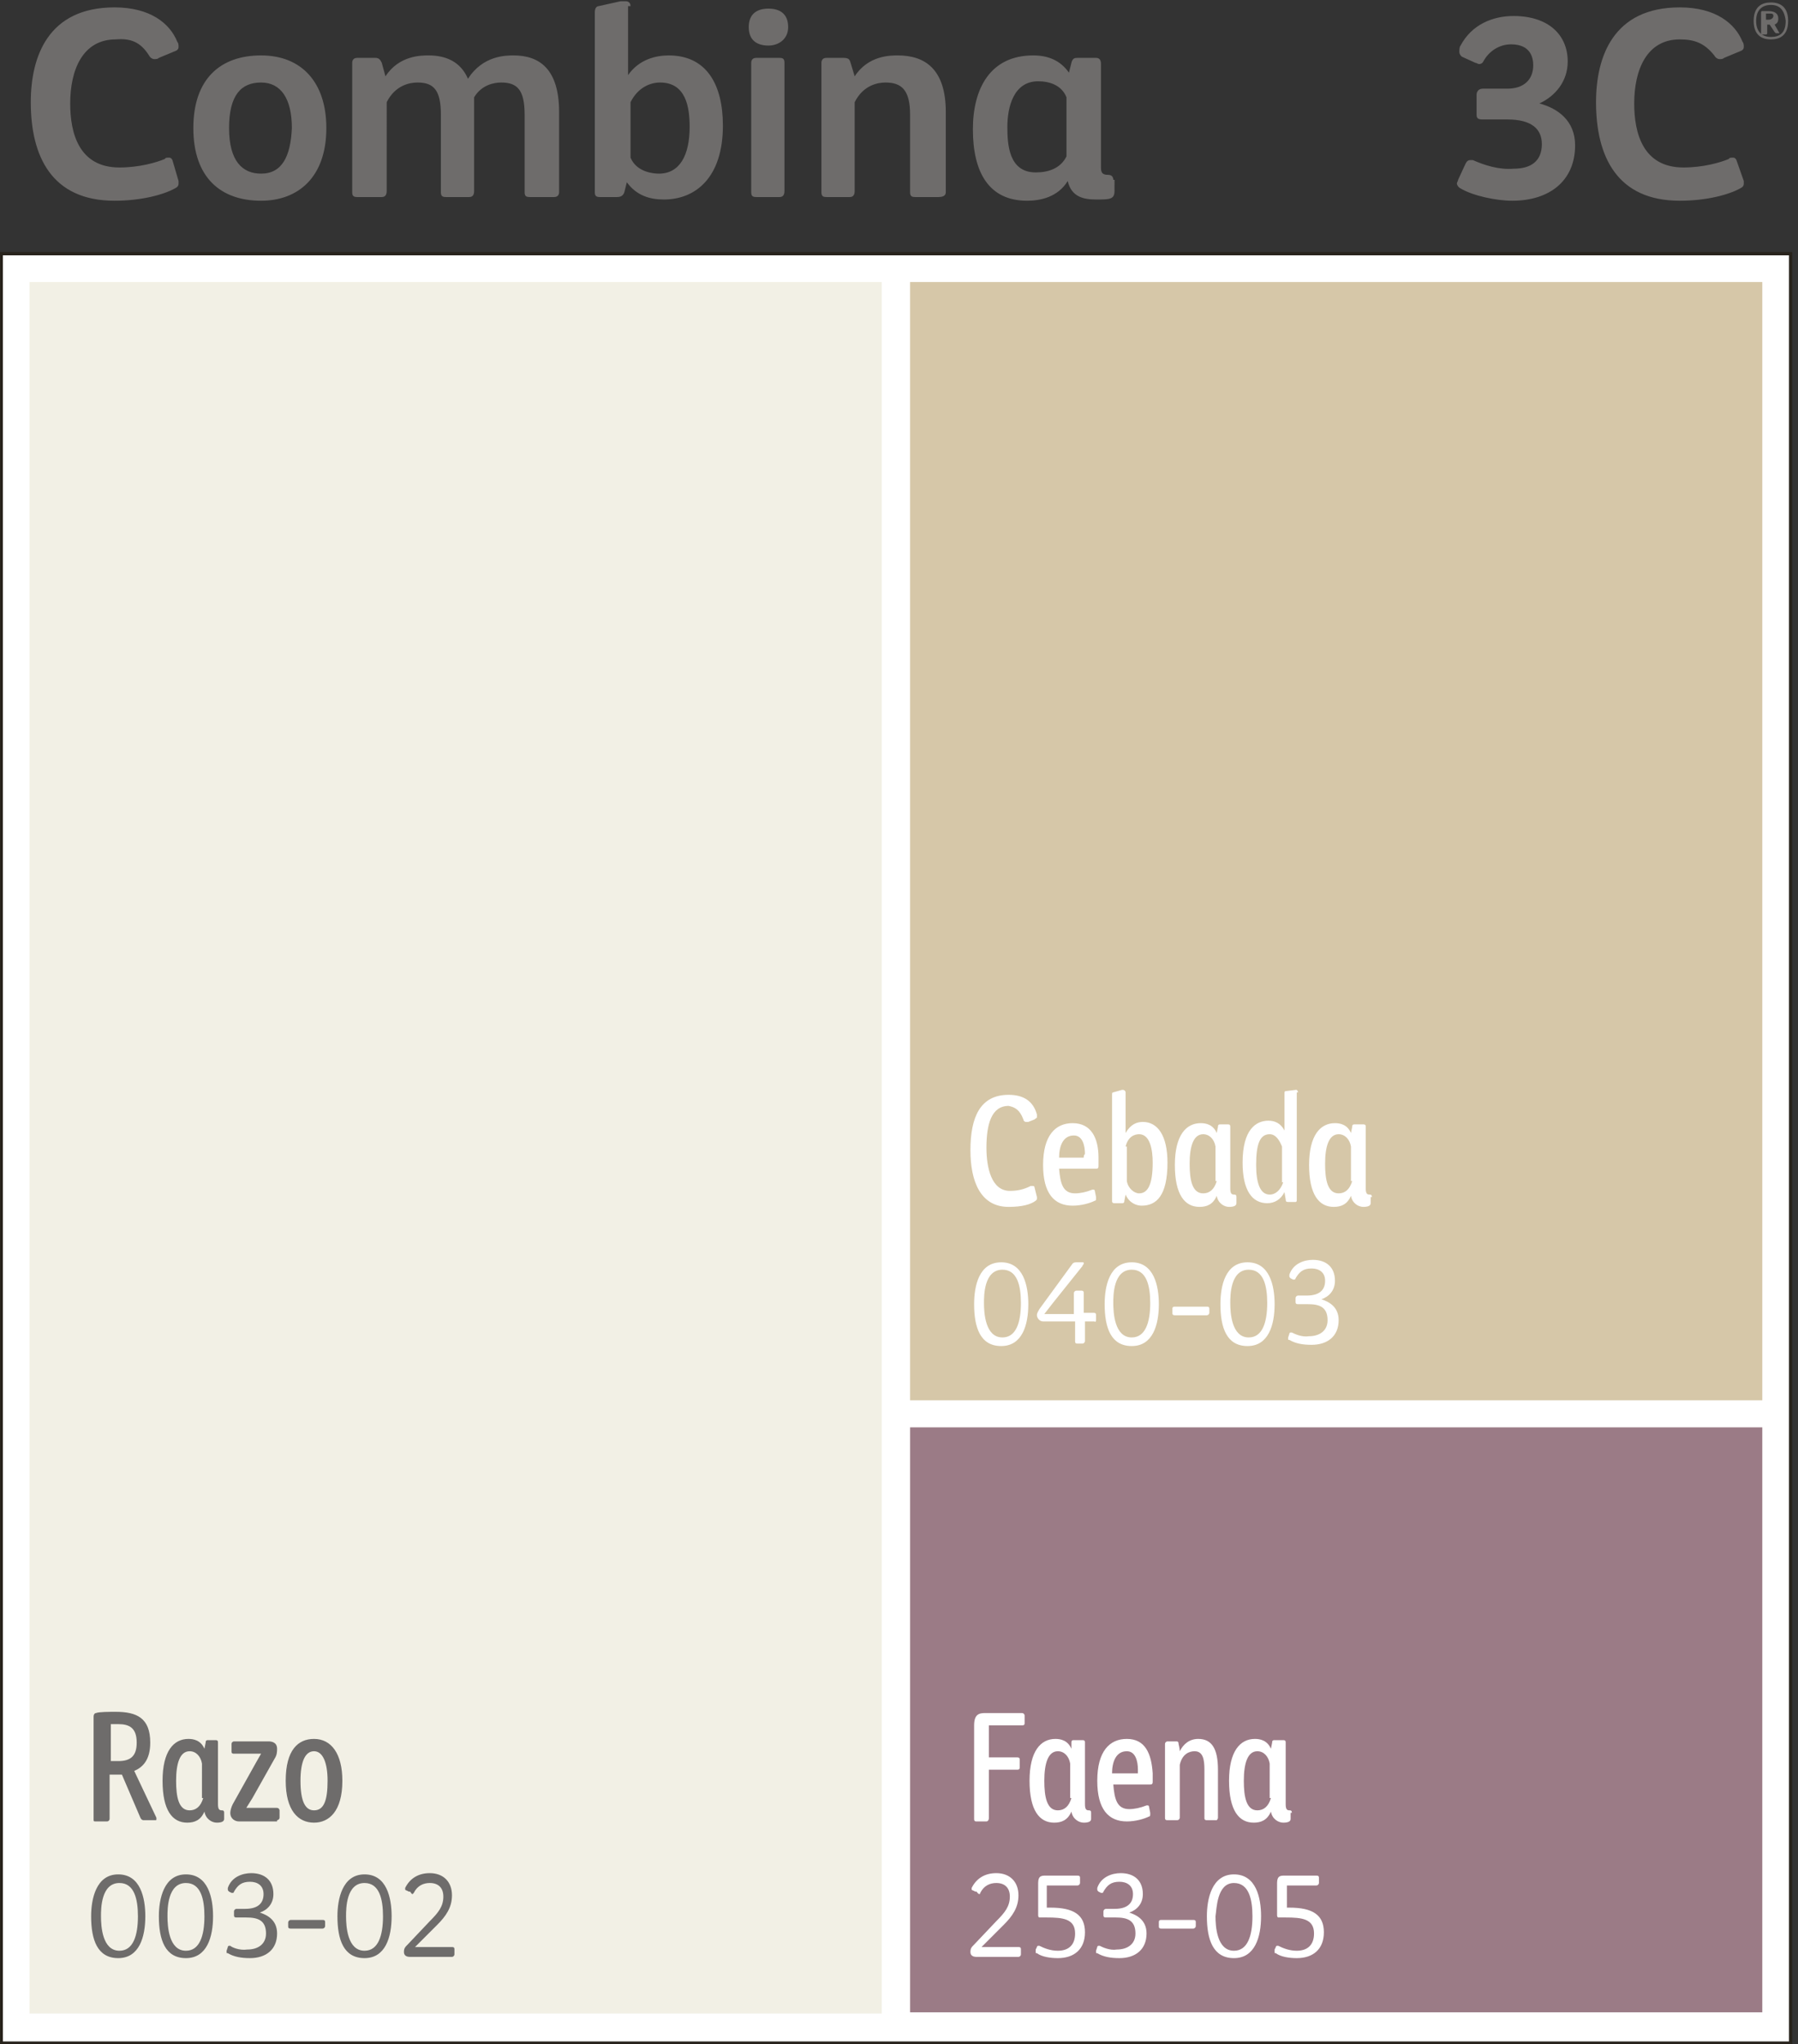
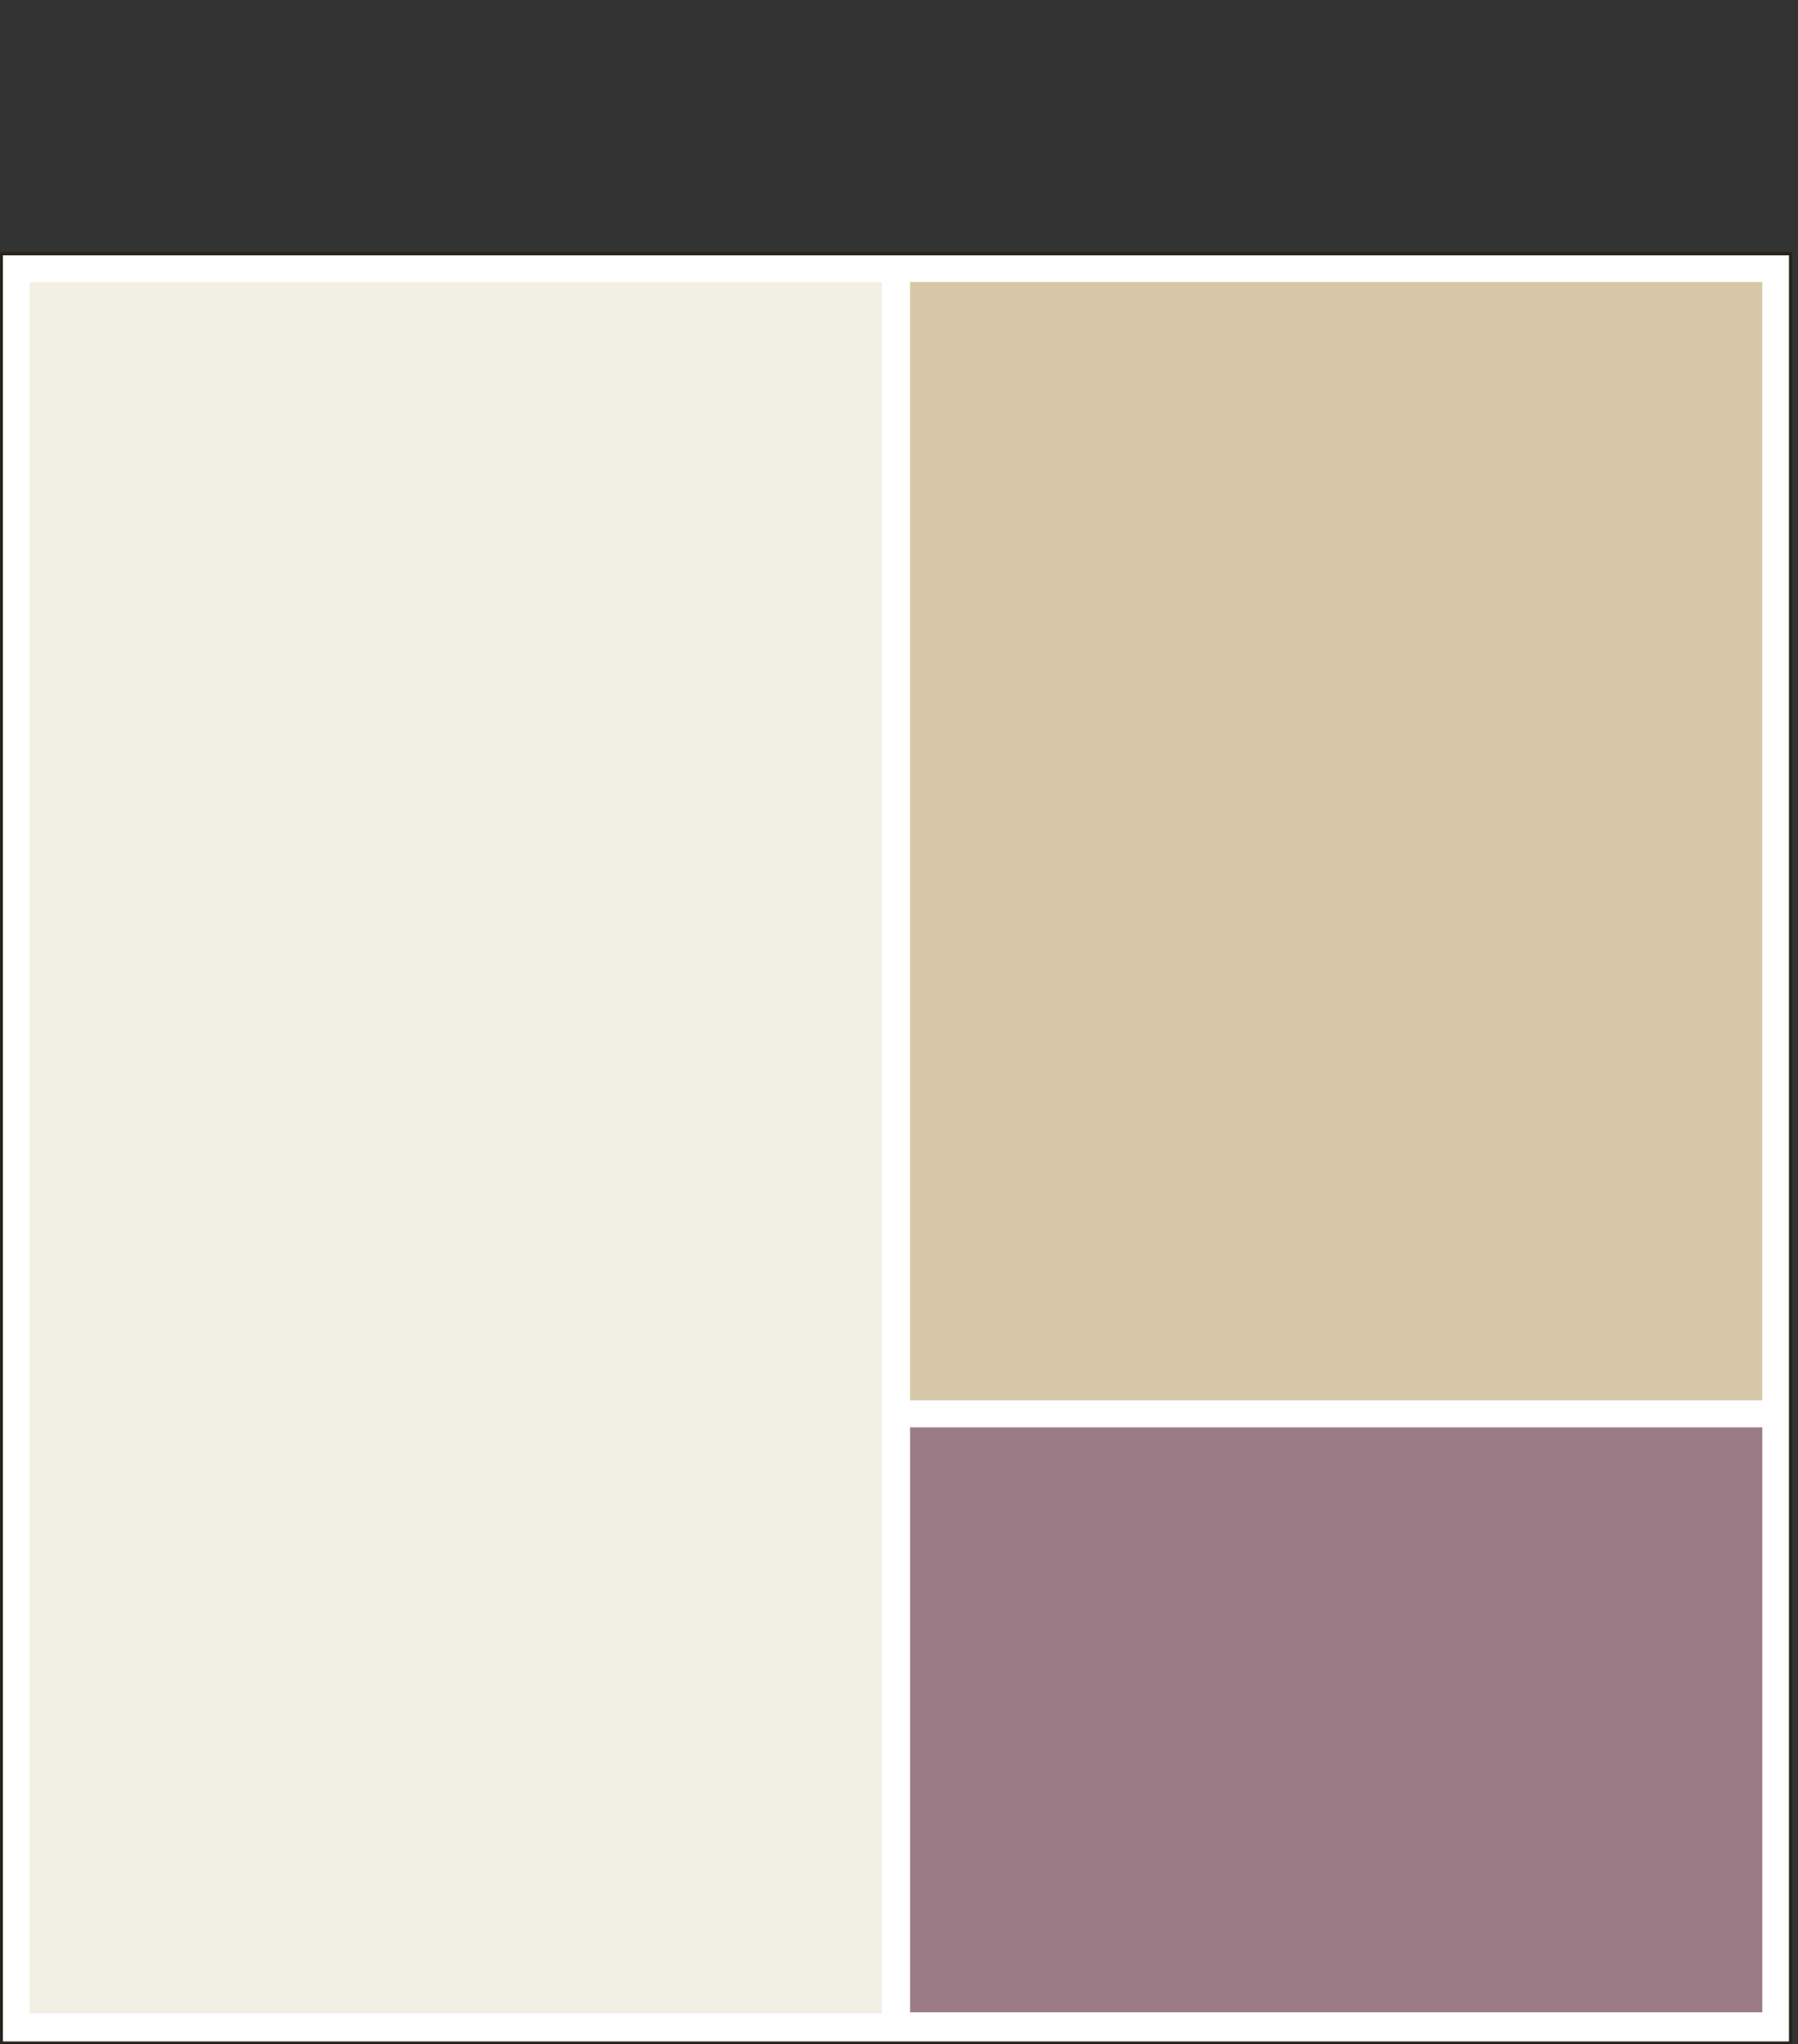
<svg xmlns="http://www.w3.org/2000/svg" xmlns:xlink="http://www.w3.org/1999/xlink" version="1.1" id="Layer_1" x="0px" y="0px" viewBox="0 0 146 166" style="enable-background:new 0 0 146 166;" xml:space="preserve">
  <rect x="0" y="0" width="146" height="166" fill="#333333" stroke="none" />
  <style type="text/css">
	.st0{fill:#FFFFFF;}
	.st1{clip-path:url(#SVGID_2_);fill:none;stroke:#28231C;stroke-width:0.267;stroke-miterlimit:10;}
	.st2{fill:#F2F0E5;}
	.st3{clip-path:url(#SVGID_4_);fill:#6E6C6B;}
	.st4{fill:#D6C7A8;}
	.st5{fill:#9B7B86;}
	.st6{clip-path:url(#SVGID_6_);fill:#FFFFFF;}
	.st7{clip-path:url(#SVGID_6_);fill:#6E6C6B;}
</style>
  <rect x="0.1" y="20.6" class="st0" width="145.3" height="145.3" />
  <g>
    <defs>
      <rect id="SVGID_1_" y="0.1" width="145.6" height="165.9" />
    </defs>
    <clipPath id="SVGID_2_">
      <use xlink:href="#SVGID_1_" style="overflow:visible;" />
    </clipPath>
    <rect x="0.1" y="20.6" class="st1" width="145.3" height="145.3" />
  </g>
  <rect x="2.4" y="22.9" class="st2" width="69.2" height="140.6" />
  <g>
    <defs>
-       <rect id="SVGID_3_" y="0.1" width="145.6" height="165.9" />
-     </defs>
+       </defs>
    <clipPath id="SVGID_4_">
      <use xlink:href="#SVGID_3_" style="overflow:visible;" />
    </clipPath>
    <path class="st3" d="M26.6,144.6c0,1.6-0.3,2.4-1.1,2.4c-0.7,0-1.1-0.7-1.1-2.4c0-1.6,0.4-2.4,1.1-2.4   C26.2,142.2,26.6,143.1,26.6,144.6 M27.8,144.6c0-2.2-0.9-3.4-2.3-3.4c-1.3,0-2.3,0.9-2.3,3.4c0,2.4,1,3.4,2.3,3.4   C26.7,148,27.8,147.1,27.8,144.6 M22.5,147.8c0.1,0,0.2-0.1,0.2-0.2V147c0-0.1-0.1-0.2-0.2-0.2H20l0.5-0.8l1.8-3.2   c0.2-0.3,0.2-0.6,0.2-0.8c0-0.5-0.4-0.6-0.7-0.6H19c-0.1,0-0.2,0.1-0.2,0.2v0.6c0,0.1,0,0.2,0.2,0.2h2.2l-0.4,0.7l-1.9,3.4   c-0.1,0.2-0.2,0.5-0.2,0.7c0,0.5,0.4,0.7,0.7,0.7H22.5z M16.5,146c-0.2,0.7-0.6,1-1.1,1c-0.9,0-1.1-1.1-1.1-2.4   c0-1.4,0.3-2.4,1.1-2.4c0.5,0,0.9,0.4,1,1V146z M18.2,147.2c0-0.2-0.1-0.2-0.2-0.2c-0.2,0-0.3-0.1-0.3-0.5v-5c0-0.1,0-0.2-0.2-0.2   h-0.6c-0.1,0-0.2,0-0.2,0.2l-0.1,0.5c-0.3-0.7-0.9-0.8-1.3-0.8c-1.2,0-2.1,1-2.1,3.4c0,2.4,0.8,3.4,2,3.4c0.6,0,1.1-0.2,1.4-0.9   c0.1,0.6,0.6,0.9,1,0.9c0.4,0,0.6-0.1,0.6-0.3V147.2z M11.1,141.5c0,1.1-0.5,1.5-1.5,1.5c-0.2,0-0.4,0-0.6,0v-3c0.1,0,0.4,0,0.6,0   C10.5,140,11.1,140.3,11.1,141.5 M8.9,144.1c0.2,0,0.7,0,1,0l1.5,3.5c0.1,0.2,0.2,0.2,0.3,0.2h0.9c0.1,0,0.1,0,0.1-0.1   c0,0,0-0.1,0-0.1l-1.8-3.8c0.7-0.3,1.3-0.9,1.3-2.3c0-2-1.1-2.5-2.8-2.5c-0.5,0-1.4,0-1.6,0.1c-0.1,0-0.2,0.1-0.2,0.3v8.3   c0,0.2,0,0.2,0.2,0.2h0.9c0.1,0,0.2-0.1,0.2-0.2V144.1z" />
-     <path class="st3" d="M139.2,4.5c0.1,0.2,0.3,0.3,0.4,0.3c0.2,0,0.3,0,0.4-0.1l1.2-0.5c0.3-0.1,0.4-0.2,0.4-0.4c0-0.1,0-0.3-0.1-0.4   c-0.6-1.5-2.2-2.8-5.1-2.8c-5.4,0-6.8,4-6.8,7.7c0,4.4,1.7,8,6.8,8c2.2,0,4-0.5,4.9-1c0.2-0.1,0.3-0.2,0.3-0.4c0-0.1,0-0.2,0-0.2   L141,13c-0.1-0.2-0.2-0.2-0.3-0.2c-0.1,0-0.3,0-0.3,0.1c-0.7,0.3-2.1,0.7-3.7,0.7c-3.3,0-4-2.8-4-5.2c0-2.7,1-5.2,3.7-5.2   C137.6,3.2,138.4,3.5,139.2,4.5 M119.6,13c-0.1,0-0.1,0-0.2,0c-0.2,0-0.3,0.1-0.4,0.3l-0.6,1.3c0,0.1-0.1,0.2-0.1,0.3   c0,0.1,0.1,0.3,0.3,0.4c1,0.6,2.9,1,4.2,1c3,0,5.1-1.6,5.1-4.5c0-2-1.4-3-2.9-3.4c1.3-0.6,2.3-1.8,2.3-3.4c0-2.2-1.6-3.7-4.4-3.7   c-1.7,0-3.4,0.7-4.3,2.4c-0.1,0.1-0.1,0.4-0.1,0.5c0,0.2,0.1,0.3,0.2,0.4l1.1,0.5c0.1,0,0.2,0.1,0.3,0.1c0.2,0,0.3-0.1,0.4-0.3   c0.4-0.7,1.2-1.3,2.2-1.3c1.6,0,1.8,1.1,1.8,1.7c0,1.2-0.8,1.9-2.1,1.9h-2c-0.3,0-0.5,0.2-0.5,0.5v1.6c0,0.3,0.1,0.4,0.5,0.4h2   c2,0,2.8,0.8,2.8,2c0,1.4-0.9,2-2.3,2C121.7,13.8,120.5,13.4,119.6,13" />
-     <path class="st3" d="M90.4,14.6c0-0.3-0.2-0.4-0.4-0.4c-0.6,0-0.6-0.3-0.6-0.7V5.2c0-0.3-0.1-0.5-0.4-0.5h-1.5   c-0.2,0-0.4,0-0.5,0.4l-0.2,0.8c-0.7-1-1.7-1.4-2.9-1.4c-3.5,0-4.9,2.7-4.9,6c0,3.5,1.3,5.8,4.4,5.8c1.1,0,2.5-0.3,3.3-1.6   c0.3,1.3,1.3,1.5,2.3,1.5c1.1,0,1.5,0,1.5-0.7V14.6z M86.6,12.7c-0.5,1-1.5,1.3-2.5,1.3c-2.2,0-2.3-2.3-2.3-3.7   c0-1.6,0.5-3.7,2.5-3.7c0.9,0,1.9,0.3,2.3,1.3V12.7z M76.8,15.6V9.1c0-3.5-1.7-4.6-3.9-4.6c-0.6,0-2.4,0-3.5,1.7l-0.3-1   C69,4.9,69,4.7,68.5,4.7h-1.4c-0.3,0-0.4,0.2-0.4,0.4v10.5c0,0.3,0.1,0.4,0.4,0.4h1.9c0.3,0,0.4-0.2,0.4-0.5V8.3   c0.7-1.4,1.9-1.6,2.5-1.6c1.3,0,2,0.6,2,2.6v6.3c0,0.3,0.1,0.4,0.4,0.4h1.9C76.7,16,76.8,15.8,76.8,15.6 M63.7,5.1   c0-0.3-0.1-0.4-0.4-0.4h-1.9c-0.3,0-0.4,0.2-0.4,0.4v10.5c0,0.3,0.1,0.4,0.4,0.4h1.9c0.3,0,0.4-0.2,0.4-0.5V5.1z M64,2.2   c0-1.1-0.7-1.5-1.6-1.5c-0.9,0-1.6,0.4-1.6,1.5c0,1.1,0.7,1.5,1.6,1.5C63.2,3.7,64,3.2,64,2.2 M51.2,8.3c0.6-1.2,1.6-1.6,2.4-1.6   c2.1,0,2.4,2,2.4,3.6c0,2.3-0.8,3.8-2.5,3.8c-0.4,0-1.8-0.1-2.3-1.3V8.3z M51.2,0.5c0-0.3-0.2-0.4-0.4-0.4c-0.1,0-0.3,0-0.4,0   l-1.8,0.4c-0.1,0-0.3,0.1-0.3,0.5v14.6c0,0.3,0.1,0.4,0.4,0.4h1.4c0.3,0,0.5-0.1,0.6-0.4l0.2-0.8c0.8,1.1,1.9,1.4,3,1.4   c2.6,0,4.8-1.8,4.8-6c0-3.3-1.3-5.7-4.4-5.7c-1,0-2.4,0.3-3.3,1.6V0.5z M45.4,15.6V9.1c0-3.5-1.6-4.6-3.7-4.6c-0.6,0-2.5,0-3.7,1.9   c-0.6-1.4-1.8-1.9-3.2-1.9c-0.6,0-2.4,0-3.5,1.7L31,5.1c-0.1-0.2-0.2-0.4-0.5-0.4H29c-0.3,0-0.4,0.2-0.4,0.4v10.5   c0,0.3,0.1,0.4,0.4,0.4H31c0.3,0,0.4-0.2,0.4-0.5V8.3c0.7-1.4,1.9-1.6,2.5-1.6c1.3,0,1.9,0.6,1.9,2.6v6.3c0,0.3,0.1,0.4,0.4,0.4   h1.9c0.3,0,0.4-0.2,0.4-0.5V7.9c0.6-1,1.6-1.2,2.2-1.2c1.3,0,1.9,0.6,1.9,2.6v6.3c0,0.3,0.1,0.4,0.4,0.4H45   C45.3,16,45.4,15.8,45.4,15.6 M21.2,14.1c-1.5,0-2.6-1-2.6-3.7c0-2.7,1-3.7,2.6-3.7c1.6,0,2.5,1.3,2.5,3.7   C23.6,12.7,22.9,14.1,21.2,14.1 M26.5,10.4c0-3.7-2-5.9-5.3-5.9c-3.3,0-5.5,1.9-5.5,5.9c0,4,2.2,5.9,5.5,5.9   C24.2,16.3,26.5,14.4,26.5,10.4 M12.1,4.5c0.1,0.2,0.3,0.3,0.4,0.3c0.2,0,0.3,0,0.4-0.1l1.2-0.5c0.3-0.1,0.4-0.2,0.4-0.4   c0-0.1,0-0.3-0.1-0.4c-0.6-1.5-2.2-2.8-5.1-2.8c-5.4,0-6.8,4-6.8,7.7c0,4.4,1.7,8,6.8,8c2.2,0,4-0.5,4.9-1c0.2-0.1,0.3-0.2,0.3-0.4   c0-0.1,0-0.2,0-0.2L14,13c-0.1-0.2-0.2-0.2-0.3-0.2c-0.1,0-0.3,0-0.3,0.1c-0.7,0.3-2.1,0.7-3.7,0.7c-3.3,0-4-2.8-4-5.2   c0-2.7,1-5.2,3.7-5.2C10.6,3.1,11.4,3.4,12.1,4.5" />
    <path class="st3" d="M33.6,153.7c0.3-0.6,0.8-0.8,1.3-0.8c0.7,0,1.1,0.4,1.1,1.1c0,0.8-0.4,1.3-1.1,2l-1.8,1.9   c-0.2,0.2-0.3,0.3-0.3,0.6c0,0.2,0.1,0.4,0.5,0.4h3.4c0.1,0,0.2-0.1,0.2-0.2v-0.4c0-0.1,0-0.2-0.2-0.2l-2.3,0h-0.7l0.6-0.6l1.2-1.2   c0.7-0.7,1.2-1.4,1.2-2.4c0-1.1-0.7-1.8-1.8-1.8c-0.9,0-1.6,0.4-2,1.2c0,0,0,0.1,0,0.1c0,0.1,0.1,0.1,0.1,0.1l0.2,0.1   c0,0,0.1,0,0.1,0C33.5,153.9,33.5,153.8,33.6,153.7 M29.6,152.9c1.2,0,1.5,1.3,1.5,2.7c0,1.6-0.4,2.8-1.5,2.8c-1.4,0-1.5-2-1.5-2.8   C28.1,155,28.1,152.9,29.6,152.9 M27.4,155.6c0,1.9,0.5,3.4,2.2,3.4c1.7,0,2.2-1.7,2.2-3.4c0-1.5-0.4-3.4-2.2-3.4   C27.8,152.2,27.4,154.2,27.4,155.6 M23.4,156.1v0.3c0,0.1,0,0.2,0.2,0.2h2.6c0.1,0,0.2-0.1,0.2-0.2v-0.3c0-0.1,0-0.2-0.2-0.2h-2.6   C23.5,155.9,23.4,156,23.4,156.1 M18.7,158c-0.1,0-0.1,0-0.1,0c0,0-0.1,0-0.1,0.1l-0.1,0.3c0,0.1,0,0.1,0,0.1c0,0.1,0,0.1,0.1,0.1   c0.5,0.3,1.1,0.4,1.8,0.4c1.3,0,2.2-0.7,2.2-2c0-1.1-0.8-1.5-1.4-1.7c0.6-0.2,1.1-0.7,1.1-1.5c0-1.1-0.7-1.7-1.8-1.7   c-0.7,0-1.6,0.3-1.9,1.2c0,0,0,0.1,0,0.1c0,0.1,0,0.1,0.1,0.2l0.2,0.1c0.1,0,0.1,0,0.1,0c0,0,0.1,0,0.1-0.1   c0.3-0.5,0.6-0.8,1.3-0.8c0.6,0,1.1,0.3,1.1,1c0,0.7-0.4,1.2-1.5,1.2h-0.7c-0.1,0-0.2,0.1-0.2,0.2v0.3c0,0.1,0,0.2,0.2,0.2H20   c0.9,0,1.6,0.2,1.6,1.3c0,0.9-0.7,1.3-1.5,1.3C19.4,158.4,18.8,158.1,18.7,158 M15.1,152.9c1.2,0,1.5,1.3,1.5,2.7   c0,1.6-0.4,2.8-1.5,2.8c-1.4,0-1.5-2-1.5-2.8C13.6,155,13.6,152.9,15.1,152.9 M12.9,155.6c0,1.9,0.5,3.4,2.2,3.4   c1.7,0,2.2-1.7,2.2-3.4c0-1.5-0.4-3.4-2.2-3.4C13.3,152.2,12.9,154.2,12.9,155.6 M9.7,152.9c1.2,0,1.5,1.3,1.5,2.7   c0,1.6-0.4,2.8-1.5,2.8c-1.4,0-1.5-2-1.5-2.8C8.2,155,8.2,152.9,9.7,152.9 M7.4,155.6c0,1.9,0.5,3.4,2.2,3.4c1.7,0,2.2-1.7,2.2-3.4   c0-1.5-0.4-3.4-2.2-3.4C7.8,152.2,7.4,154.2,7.4,155.6" />
  </g>
  <rect x="73.9" y="22.9" class="st4" width="69.2" height="90.8" />
  <rect x="73.9" y="115.9" class="st5" width="69.2" height="47.5" />
  <g>
    <defs>
-       <rect id="SVGID_5_" y="0.1" width="145.6" height="165.9" />
-     </defs>
+       </defs>
    <clipPath id="SVGID_6_">
      <use xlink:href="#SVGID_5_" style="overflow:visible;" />
    </clipPath>
    <path class="st6" d="M109.8,95.9c-0.2,0.7-0.6,1-1.1,1c-0.9,0-1.1-1.1-1.1-2.4c0-1.4,0.3-2.4,1.1-2.4c0.5,0,0.9,0.4,1,1V95.9z    M111.4,97.2c0-0.2-0.1-0.2-0.2-0.2c-0.2,0-0.3-0.1-0.3-0.5v-5c0-0.1,0-0.2-0.2-0.2h-0.7c-0.1,0-0.2,0-0.2,0.2l-0.1,0.5   c-0.3-0.7-0.9-0.8-1.3-0.8c-1.2,0-2.1,1-2.1,3.4c0,2.4,0.8,3.4,2,3.4c0.6,0,1.1-0.2,1.4-0.9c0.1,0.6,0.6,0.9,1,0.9   c0.4,0,0.6-0.1,0.6-0.3V97.2z M104.2,96c-0.2,0.6-0.6,1-1.1,1c-0.8,0-1.1-1-1.1-2.4c0-1.7,0.3-2.5,1.1-2.5c0.5,0,0.8,0.5,1,1V96z    M105.4,88.7c0-0.1-0.1-0.2-0.1-0.2c0,0-0.1,0-0.1,0l-0.8,0.1c-0.1,0-0.1,0.1-0.1,0.2v3c-0.3-0.6-0.8-0.8-1.3-0.8   c-1,0-2.1,0.7-2.1,3.4c0,2.3,0.8,3.3,2,3.3c0.6,0,1.1-0.3,1.4-0.9l0.1,0.6c0,0.2,0.1,0.2,0.2,0.2h0.6c0.1,0,0.1-0.1,0.1-0.2V88.7z    M98.8,95.9c-0.2,0.7-0.6,1-1.1,1c-0.9,0-1.1-1.1-1.1-2.4c0-1.4,0.3-2.4,1.1-2.4c0.5,0,0.9,0.4,1,1V95.9z M100.4,97.2   c0-0.2-0.1-0.2-0.2-0.2c-0.2,0-0.3-0.1-0.3-0.5v-5c0-0.1,0-0.2-0.2-0.2h-0.6c-0.1,0-0.2,0-0.2,0.2L98.8,92   c-0.3-0.7-0.9-0.8-1.3-0.8c-1.2,0-2.1,1-2.1,3.4c0,2.4,0.8,3.4,2,3.4c0.6,0,1.1-0.2,1.4-0.9c0.1,0.6,0.6,0.9,1,0.9   c0.4,0,0.6-0.1,0.6-0.3V97.2z M91.4,93.1c0.2-0.8,0.7-1,1.1-1c0.9,0,1.1,1.3,1.1,2.3c0,1.8-0.4,2.5-1.1,2.5c-0.4,0-0.9-0.4-1-1   V93.1z M91.4,88.7c0-0.1-0.1-0.2-0.2-0.2c0,0-0.1,0-0.1,0l-0.7,0.2c-0.1,0-0.1,0.1-0.1,0.2v8.6c0,0.1,0,0.2,0.2,0.2h0.6   c0.1,0,0.2,0,0.2-0.2l0.1-0.5c0.3,0.7,0.9,0.9,1.3,0.9c1.2,0,2.1-0.8,2.1-3.5c0-2.2-0.8-3.3-2-3.3c-0.5,0-1,0.2-1.4,0.9V88.7z    M88,94H86c0-0.9,0.3-1.8,1.2-1.8c0.7,0,0.9,0.8,0.9,1.5C88,93.8,88,93.9,88,94 M87.1,91.2c-1.4,0-2.4,1-2.4,3.4   c0,2.3,0.9,3.3,2.4,3.3c0.7,0,1.4-0.2,1.8-0.4c0.1,0,0.1-0.1,0.1-0.2c0,0,0-0.1,0-0.1l-0.1-0.5c0-0.1-0.1-0.1-0.1-0.1   c0,0-0.1,0-0.1,0c-0.5,0.2-1,0.3-1.4,0.3c-1,0-1.2-0.8-1.3-2h3c0.2,0,0.2-0.1,0.2-0.3c0-0.2,0-0.4,0-0.6   C89.2,92.4,88.6,91.2,87.1,91.2 M83.1,90.9c0,0.1,0.1,0.2,0.2,0.2c0,0,0.1,0,0.2,0l0.5-0.2c0.1-0.1,0.2-0.1,0.2-0.2   c0,0,0-0.1,0-0.2c-0.3-1.1-1.1-1.6-2.3-1.6c-2.3,0-3.1,1.8-3.1,4.5c0,2.5,0.8,4.6,3.1,4.6c1.1,0,1.8-0.2,2.2-0.5   c0.1-0.1,0.1-0.1,0.1-0.2c0,0,0-0.1,0-0.1L84,96.4c0-0.1-0.1-0.1-0.2-0.1c0,0-0.1,0-0.1,0c-0.6,0.3-1.1,0.4-1.7,0.4   c-1.5,0-1.9-1.9-1.9-3.5c0-1.9,0.4-3.4,1.8-3.4C82.4,89.9,82.8,90.1,83.1,90.9" />
    <path class="st6" d="M104.9,108.2c-0.1,0-0.1,0-0.1,0c0,0-0.1,0-0.1,0.1l-0.1,0.3c0,0.1,0,0.1,0,0.1c0,0.1,0,0.1,0.1,0.1   c0.5,0.3,1.1,0.4,1.8,0.4c1.3,0,2.2-0.7,2.2-2c0-1.1-0.8-1.5-1.4-1.7c0.6-0.2,1.1-0.7,1.1-1.5c0-1.1-0.7-1.7-1.8-1.7   c-0.7,0-1.6,0.3-1.9,1.2c0,0,0,0.1,0,0.1c0,0.1,0,0.1,0.1,0.2l0.2,0.1c0.1,0,0.1,0,0.1,0c0,0,0.1,0,0.1-0.1   c0.3-0.5,0.6-0.8,1.3-0.8c0.6,0,1.1,0.3,1.1,1c0,0.7-0.4,1.2-1.5,1.2h-0.7c-0.1,0-0.2,0.1-0.2,0.2v0.3c0,0.1,0,0.2,0.2,0.2h0.8   c0.9,0,1.6,0.2,1.6,1.3c0,0.9-0.7,1.3-1.5,1.3C105.7,108.6,105.1,108.3,104.9,108.2 M101.4,103.1c1.2,0,1.5,1.3,1.5,2.7   c0,1.6-0.4,2.8-1.5,2.8c-1.4,0-1.5-2-1.5-2.8C99.9,105.2,99.9,103.1,101.4,103.1 M99.1,105.9c0,1.9,0.5,3.4,2.2,3.4   c1.7,0,2.2-1.7,2.2-3.4c0-1.5-0.4-3.4-2.2-3.4C99.5,102.5,99.1,104.4,99.1,105.9 M95.2,106.3v0.3c0,0.1,0,0.2,0.2,0.2h2.6   c0.1,0,0.2-0.1,0.2-0.2v-0.3c0-0.1,0-0.2-0.2-0.2h-2.6C95.2,106.1,95.2,106.2,95.2,106.3 M91.9,103.1c1.2,0,1.5,1.3,1.5,2.7   c0,1.6-0.4,2.8-1.5,2.8c-1.4,0-1.5-2-1.5-2.8C90.4,105.2,90.4,103.1,91.9,103.1 M89.7,105.9c0,1.9,0.5,3.4,2.2,3.4   c1.7,0,2.2-1.7,2.2-3.4c0-1.5-0.4-3.4-2.2-3.4C90.1,102.5,89.7,104.4,89.7,105.9 M89,107.2v-0.4c0-0.1,0-0.2-0.2-0.2H88V105   c0-0.1,0-0.2-0.2-0.2h-0.4c-0.1,0-0.2,0.1-0.2,0.2v1.7h-1.1h-1.3l0.7-0.9l2.4-3c0-0.1,0.1-0.1,0.1-0.2c0-0.1,0-0.1-0.1-0.1h-0.4   c-0.2,0-0.3,0-0.4,0.1l-2.7,3.7c-0.1,0.2-0.2,0.3-0.2,0.5c0,0.2,0.2,0.5,0.5,0.5h2.6v1.6c0,0.1,0,0.2,0.2,0.2h0.4   c0.1,0,0.2-0.1,0.2-0.2v-1.6h0.8C88.9,107.4,89,107.3,89,107.2 M81.4,103.1c1.2,0,1.5,1.3,1.5,2.7c0,1.6-0.4,2.8-1.5,2.8   c-1.4,0-1.5-2-1.5-2.8C79.9,105.2,79.9,103.1,81.4,103.1 M79.1,105.9c0,1.9,0.5,3.4,2.2,3.4c1.7,0,2.2-1.7,2.2-3.4   c0-1.5-0.4-3.4-2.2-3.4C79.5,102.5,79.1,104.4,79.1,105.9" />
-     <path class="st7" d="M143.8,3.2c-0.8,0-1.4-0.4-1.4-1.5c0-1.2,0.7-1.5,1.4-1.5c0.8,0,1.4,0.4,1.4,1.5   C145.2,2.9,144.5,3.2,143.8,3.2 M143.8,0.4c-0.7,0-1.2,0.4-1.2,1.3c0,0.9,0.5,1.3,1.2,1.3c0.7,0,1.2-0.3,1.2-1.3   C144.9,0.8,144.5,0.4,143.8,0.4 M143.5,2c0,0,0.1,0,0.2,0l0.4,0.6c0,0,0.1,0.1,0.1,0.1h0.3c0,0,0,0,0,0c0,0,0,0,0,0l-0.4-0.7   c0.2-0.1,0.3-0.2,0.3-0.5c0-0.4-0.3-0.6-0.8-0.6c-0.2,0-0.4,0-0.5,0c0,0-0.1,0-0.1,0.1v1.7c0,0,0,0.1,0.1,0.1h0.3   c0,0,0.1,0,0.1-0.1V2z M144,1.3c0,0.1-0.1,0.3-0.4,0.3c-0.1,0-0.1,0-0.2,0V1.1c0,0,0.1,0,0.2,0C143.9,1.1,144,1.1,144,1.3" />
    <path class="st6" d="M103.2,146c-0.2,0.7-0.6,1-1.1,1c-0.9,0-1.1-1.1-1.1-2.4c0-1.4,0.3-2.4,1.1-2.4c0.5,0,0.9,0.4,1,1V146z    M104.9,147.2c0-0.2-0.1-0.2-0.2-0.2c-0.2,0-0.3-0.1-0.3-0.5v-5c0-0.1,0-0.2-0.2-0.2h-0.7c-0.1,0-0.2,0-0.2,0.2l-0.1,0.5   c-0.3-0.7-0.9-0.8-1.3-0.8c-1.2,0-2.1,1-2.1,3.4c0,2.4,0.8,3.4,2,3.4c0.6,0,1.1-0.2,1.4-0.9c0.1,0.6,0.6,0.9,1,0.9   c0.4,0,0.6-0.1,0.6-0.3V147.2z M98.9,147.6v-3.9c0-1.7-0.5-2.5-1.6-2.5c-0.7,0-1.2,0.4-1.5,1c0-0.2-0.1-0.6-0.1-0.6   c0-0.2-0.1-0.2-0.2-0.2h-0.7c-0.1,0-0.2,0.1-0.2,0.2v6c0,0.1,0,0.2,0.2,0.2h0.8c0.1,0,0.2-0.1,0.2-0.2v-4.3   c0.2-0.9,0.8-1.1,1.2-1.1c0.7,0,0.8,0.7,0.8,1.5v3.9c0,0.1,0,0.2,0.2,0.2h0.8C98.8,147.8,98.9,147.7,98.9,147.6 M92.4,144h-2.1   c0-0.9,0.3-1.8,1.2-1.8c0.7,0,0.9,0.8,0.9,1.5C92.4,143.8,92.4,143.9,92.4,144 M91.5,141.2c-1.4,0-2.4,1-2.4,3.4   c0,2.3,0.9,3.3,2.4,3.3c0.7,0,1.4-0.2,1.8-0.4c0.1,0,0.1-0.1,0.1-0.2c0,0,0-0.1,0-0.1l-0.1-0.5c0-0.1-0.1-0.1-0.1-0.1   c0,0-0.1,0-0.1,0c-0.5,0.2-1,0.3-1.4,0.3c-1,0-1.2-0.8-1.3-2h3c0.2,0,0.2-0.1,0.2-0.3c0-0.2,0-0.4,0-0.6   C93.5,142.4,93,141.2,91.5,141.2 M87,146c-0.2,0.7-0.6,1-1.1,1c-0.9,0-1.1-1.1-1.1-2.4c0-1.4,0.3-2.4,1.1-2.4c0.5,0,0.9,0.4,1,1   V146z M88.6,147.2c0-0.2-0.1-0.2-0.2-0.2c-0.2,0-0.3-0.1-0.3-0.5v-5c0-0.1,0-0.2-0.2-0.2h-0.7c-0.1,0-0.2,0-0.2,0.2L87,142   c-0.3-0.7-0.9-0.8-1.3-0.8c-1.2,0-2.1,1-2.1,3.4c0,2.4,0.8,3.4,2,3.4c0.6,0,1.1-0.2,1.4-0.9c0.1,0.6,0.6,0.9,1,0.9   c0.4,0,0.6-0.1,0.6-0.3V147.2z M80.4,140.1H83c0.2,0,0.2-0.1,0.2-0.2v-0.6c0-0.1-0.1-0.2-0.2-0.2h-3c-0.5,0-0.9,0.1-0.9,1v7.6   c0,0.2,0.1,0.2,0.2,0.2h0.8c0.1,0,0.2-0.1,0.2-0.3v-3.9h2.3c0.2,0,0.2-0.1,0.2-0.2v-0.6c0-0.1,0-0.2-0.2-0.2h-2.3V140.1z" />
    <path class="st6" d="M104.4,153.1h2.5c0.1,0,0.2-0.1,0.2-0.2v-0.4c0-0.1,0-0.2-0.2-0.2h-2.6c-0.3,0-0.6,0-0.6,0.6v2.6   c0,0.2,0.1,0.2,0.1,0.2h0.6c1.3,0,2.3,0.1,2.3,1.3c0,0.9-0.5,1.4-1.4,1.4c-0.6,0-1.1-0.2-1.5-0.4c0,0-0.1,0-0.1,0   c0,0-0.1,0-0.1,0.1l-0.1,0.2c0,0,0,0.1,0,0.2c0,0.1,0,0.1,0.1,0.1c0.4,0.3,1.1,0.4,1.7,0.4c1.3,0,2.2-0.7,2.2-2.1   c0-1.4-0.9-2-2.8-2h-0.2V153.1z M100.2,152.9c1.2,0,1.5,1.3,1.5,2.7c0,1.6-0.4,2.8-1.5,2.8c-1.4,0-1.5-2-1.5-2.8   C98.8,155,98.8,152.9,100.2,152.9 M98,155.6c0,1.9,0.5,3.4,2.2,3.4c1.7,0,2.2-1.7,2.2-3.4c0-1.5-0.4-3.4-2.2-3.4   C98.4,152.2,98,154.2,98,155.6 M94.1,156.1v0.3c0,0.1,0,0.2,0.2,0.2h2.6c0.1,0,0.2-0.1,0.2-0.2v-0.3c0-0.1,0-0.2-0.2-0.2h-2.6   C94.1,155.9,94.1,156,94.1,156.1 M89.3,158c-0.1,0-0.1,0-0.1,0c0,0-0.1,0-0.1,0.1l-0.1,0.3c0,0.1,0,0.1,0,0.1c0,0.1,0,0.1,0.1,0.1   c0.5,0.3,1.1,0.4,1.8,0.4c1.3,0,2.2-0.7,2.2-2c0-1.1-0.8-1.5-1.4-1.7c0.6-0.2,1.1-0.7,1.1-1.5c0-1.1-0.7-1.7-1.8-1.7   c-0.7,0-1.6,0.3-1.9,1.2c0,0,0,0.1,0,0.1c0,0.1,0,0.1,0.1,0.2l0.2,0.1c0.1,0,0.1,0,0.1,0c0,0,0.1,0,0.1-0.1   c0.3-0.5,0.6-0.8,1.3-0.8c0.6,0,1.1,0.3,1.1,1s-0.4,1.2-1.5,1.2h-0.7c-0.1,0-0.2,0.1-0.2,0.2v0.3c0,0.1,0,0.2,0.2,0.2h0.8   c0.9,0,1.6,0.2,1.6,1.3c0,0.9-0.7,1.3-1.5,1.3C90.1,158.4,89.5,158.1,89.3,158 M85,153.1h2.5c0.1,0,0.2-0.1,0.2-0.2v-0.4   c0-0.1,0-0.2-0.2-0.2h-2.6c-0.3,0-0.6,0-0.6,0.6v2.6c0,0.2,0.1,0.2,0.1,0.2h0.6c1.3,0,2.3,0.1,2.3,1.3c0,0.9-0.5,1.4-1.4,1.4   c-0.6,0-1.1-0.2-1.5-0.4c0,0-0.1,0-0.1,0c0,0-0.1,0-0.1,0.1l-0.1,0.2c0,0,0,0.1,0,0.2c0,0.1,0,0.1,0.1,0.1c0.4,0.3,1.1,0.4,1.7,0.4   c1.3,0,2.2-0.7,2.2-2.1c0-1.4-0.9-2-2.8-2H85V153.1z M79.6,153.7c0.3-0.6,0.8-0.8,1.3-0.8c0.7,0,1.1,0.4,1.1,1.1   c0,0.8-0.4,1.3-1.1,2l-1.8,1.9c-0.2,0.2-0.3,0.3-0.3,0.6c0,0.2,0.1,0.4,0.5,0.4h3.4c0.1,0,0.2-0.1,0.2-0.2v-0.4   c0-0.1,0-0.2-0.2-0.2l-2.3,0h-0.7l0.6-0.6l1.2-1.2c0.7-0.7,1.2-1.4,1.2-2.4c0-1.1-0.7-1.8-1.8-1.8c-0.9,0-1.6,0.4-2,1.2   c0,0,0,0.1,0,0.1c0,0.1,0.1,0.1,0.1,0.1l0.2,0.1c0,0,0.1,0,0.1,0C79.5,153.9,79.6,153.8,79.6,153.7" />
  </g>
</svg>